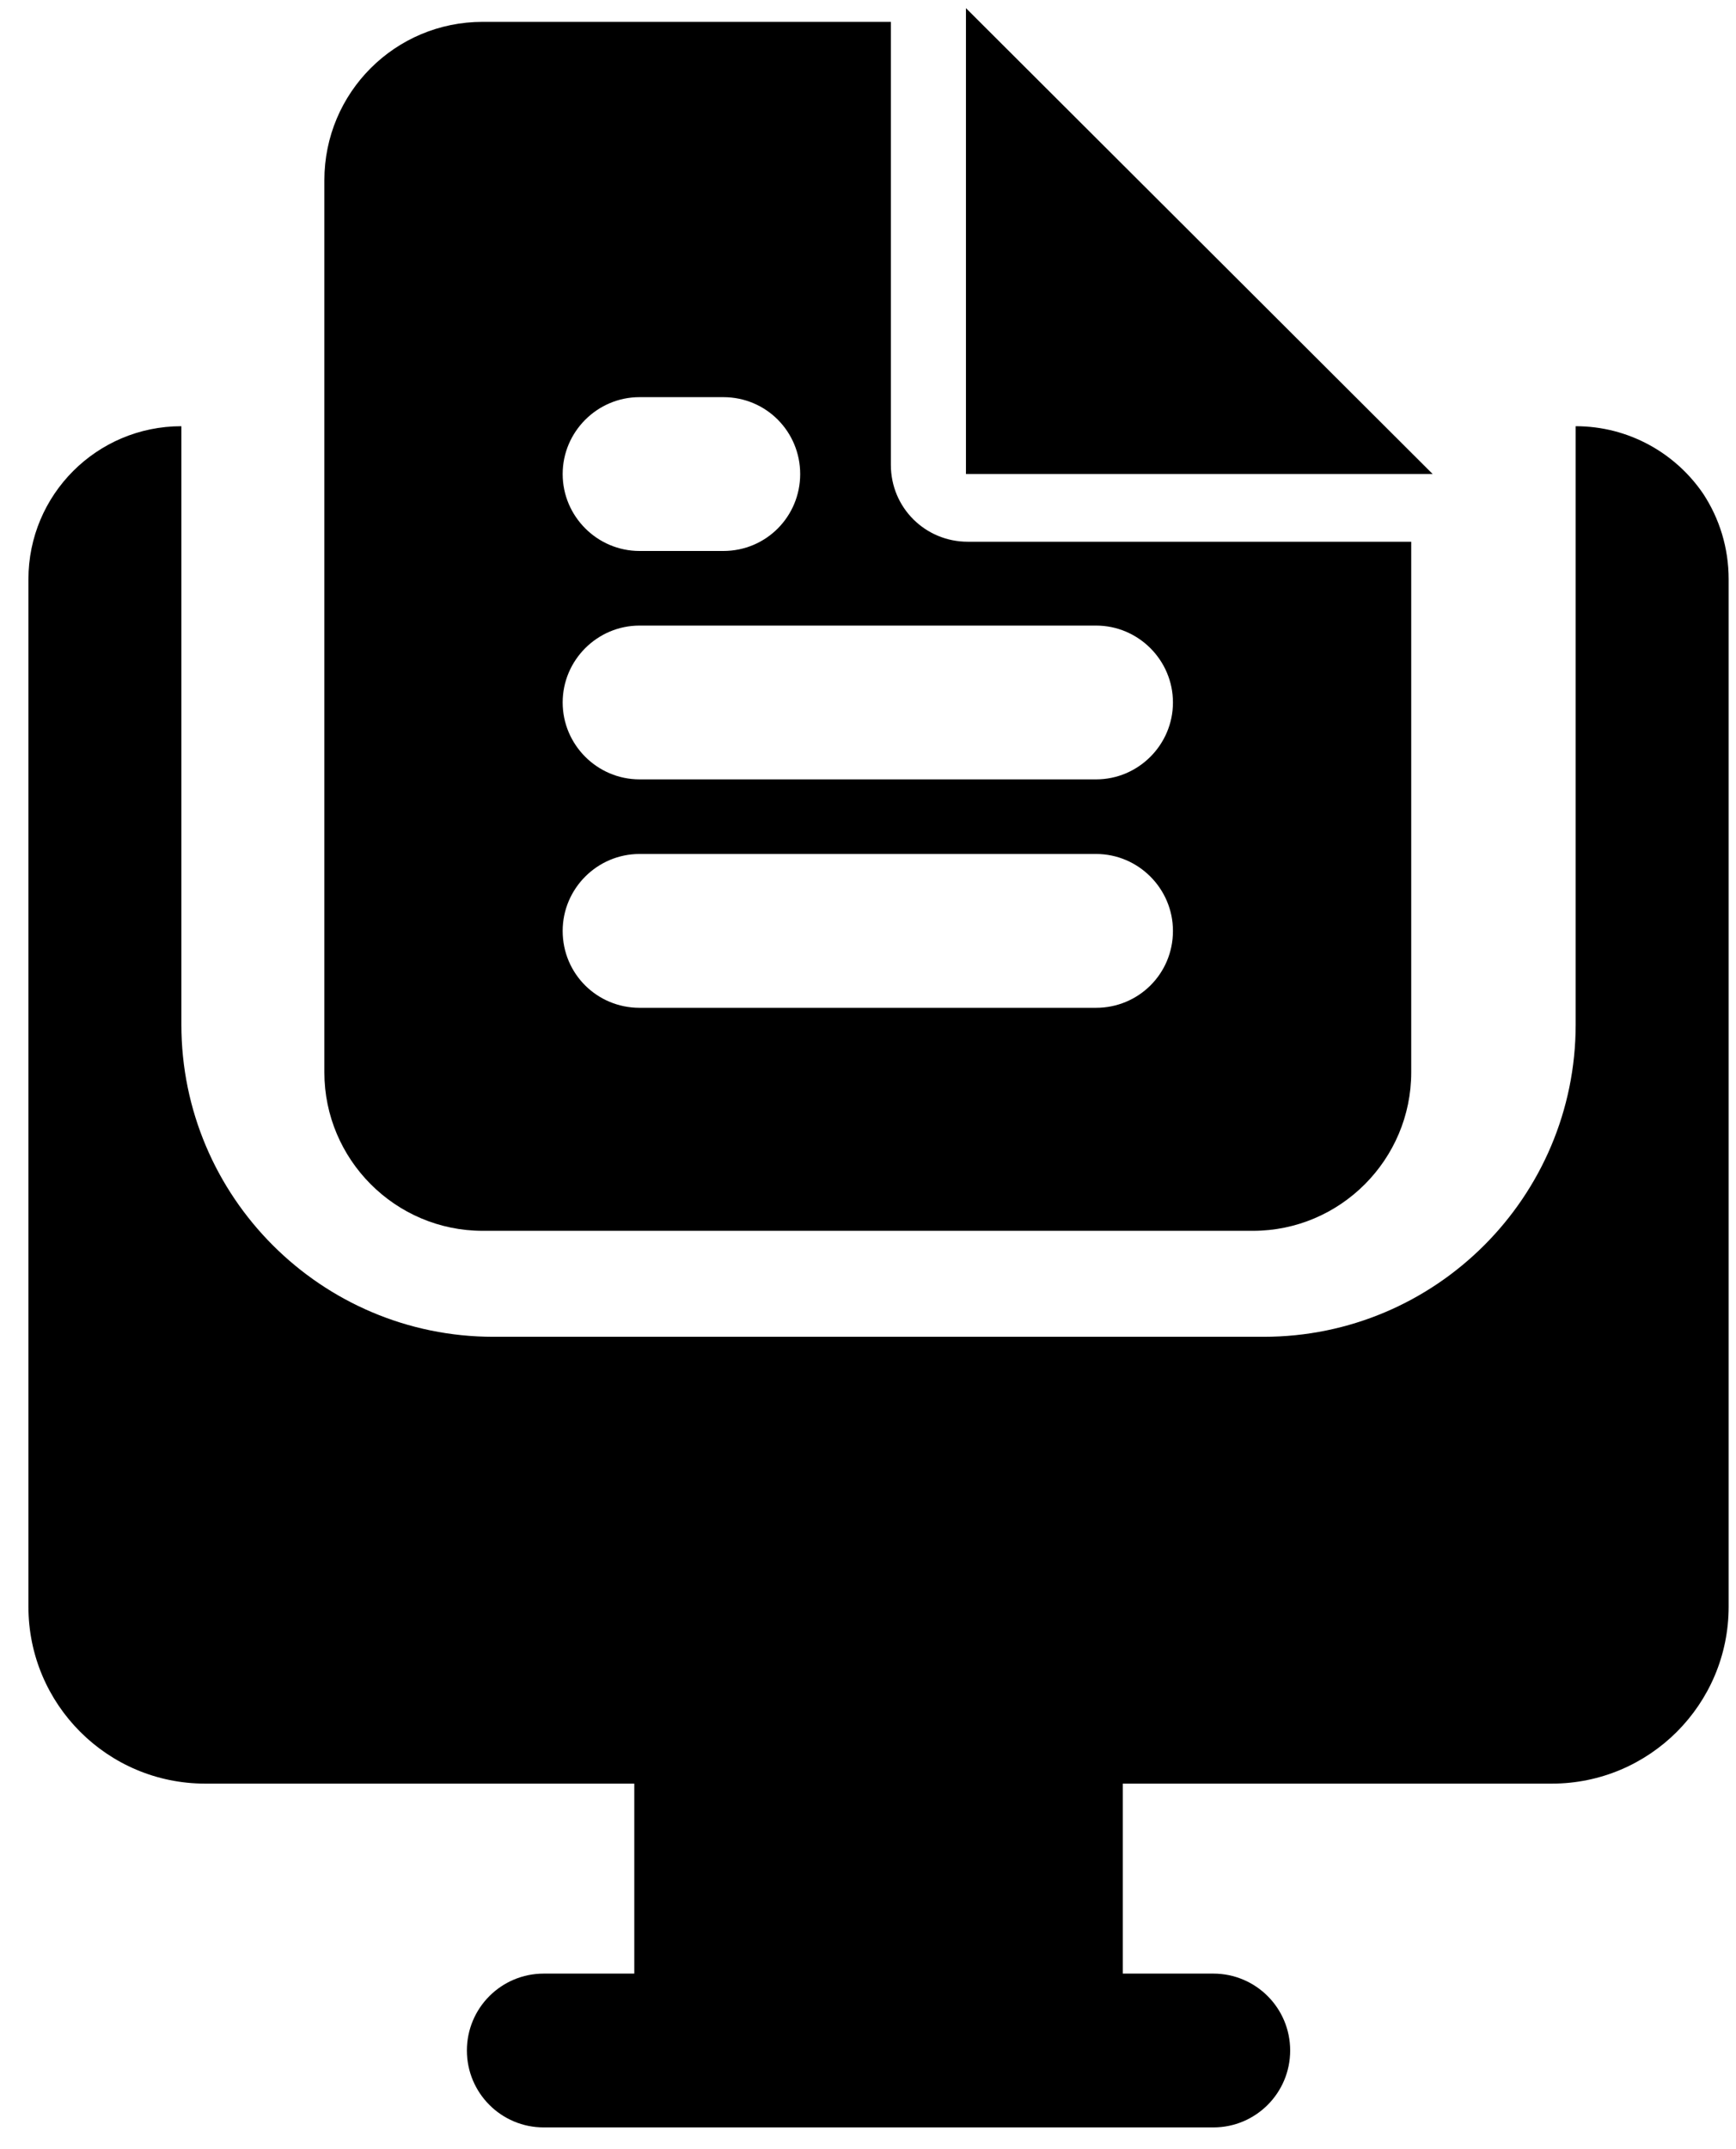
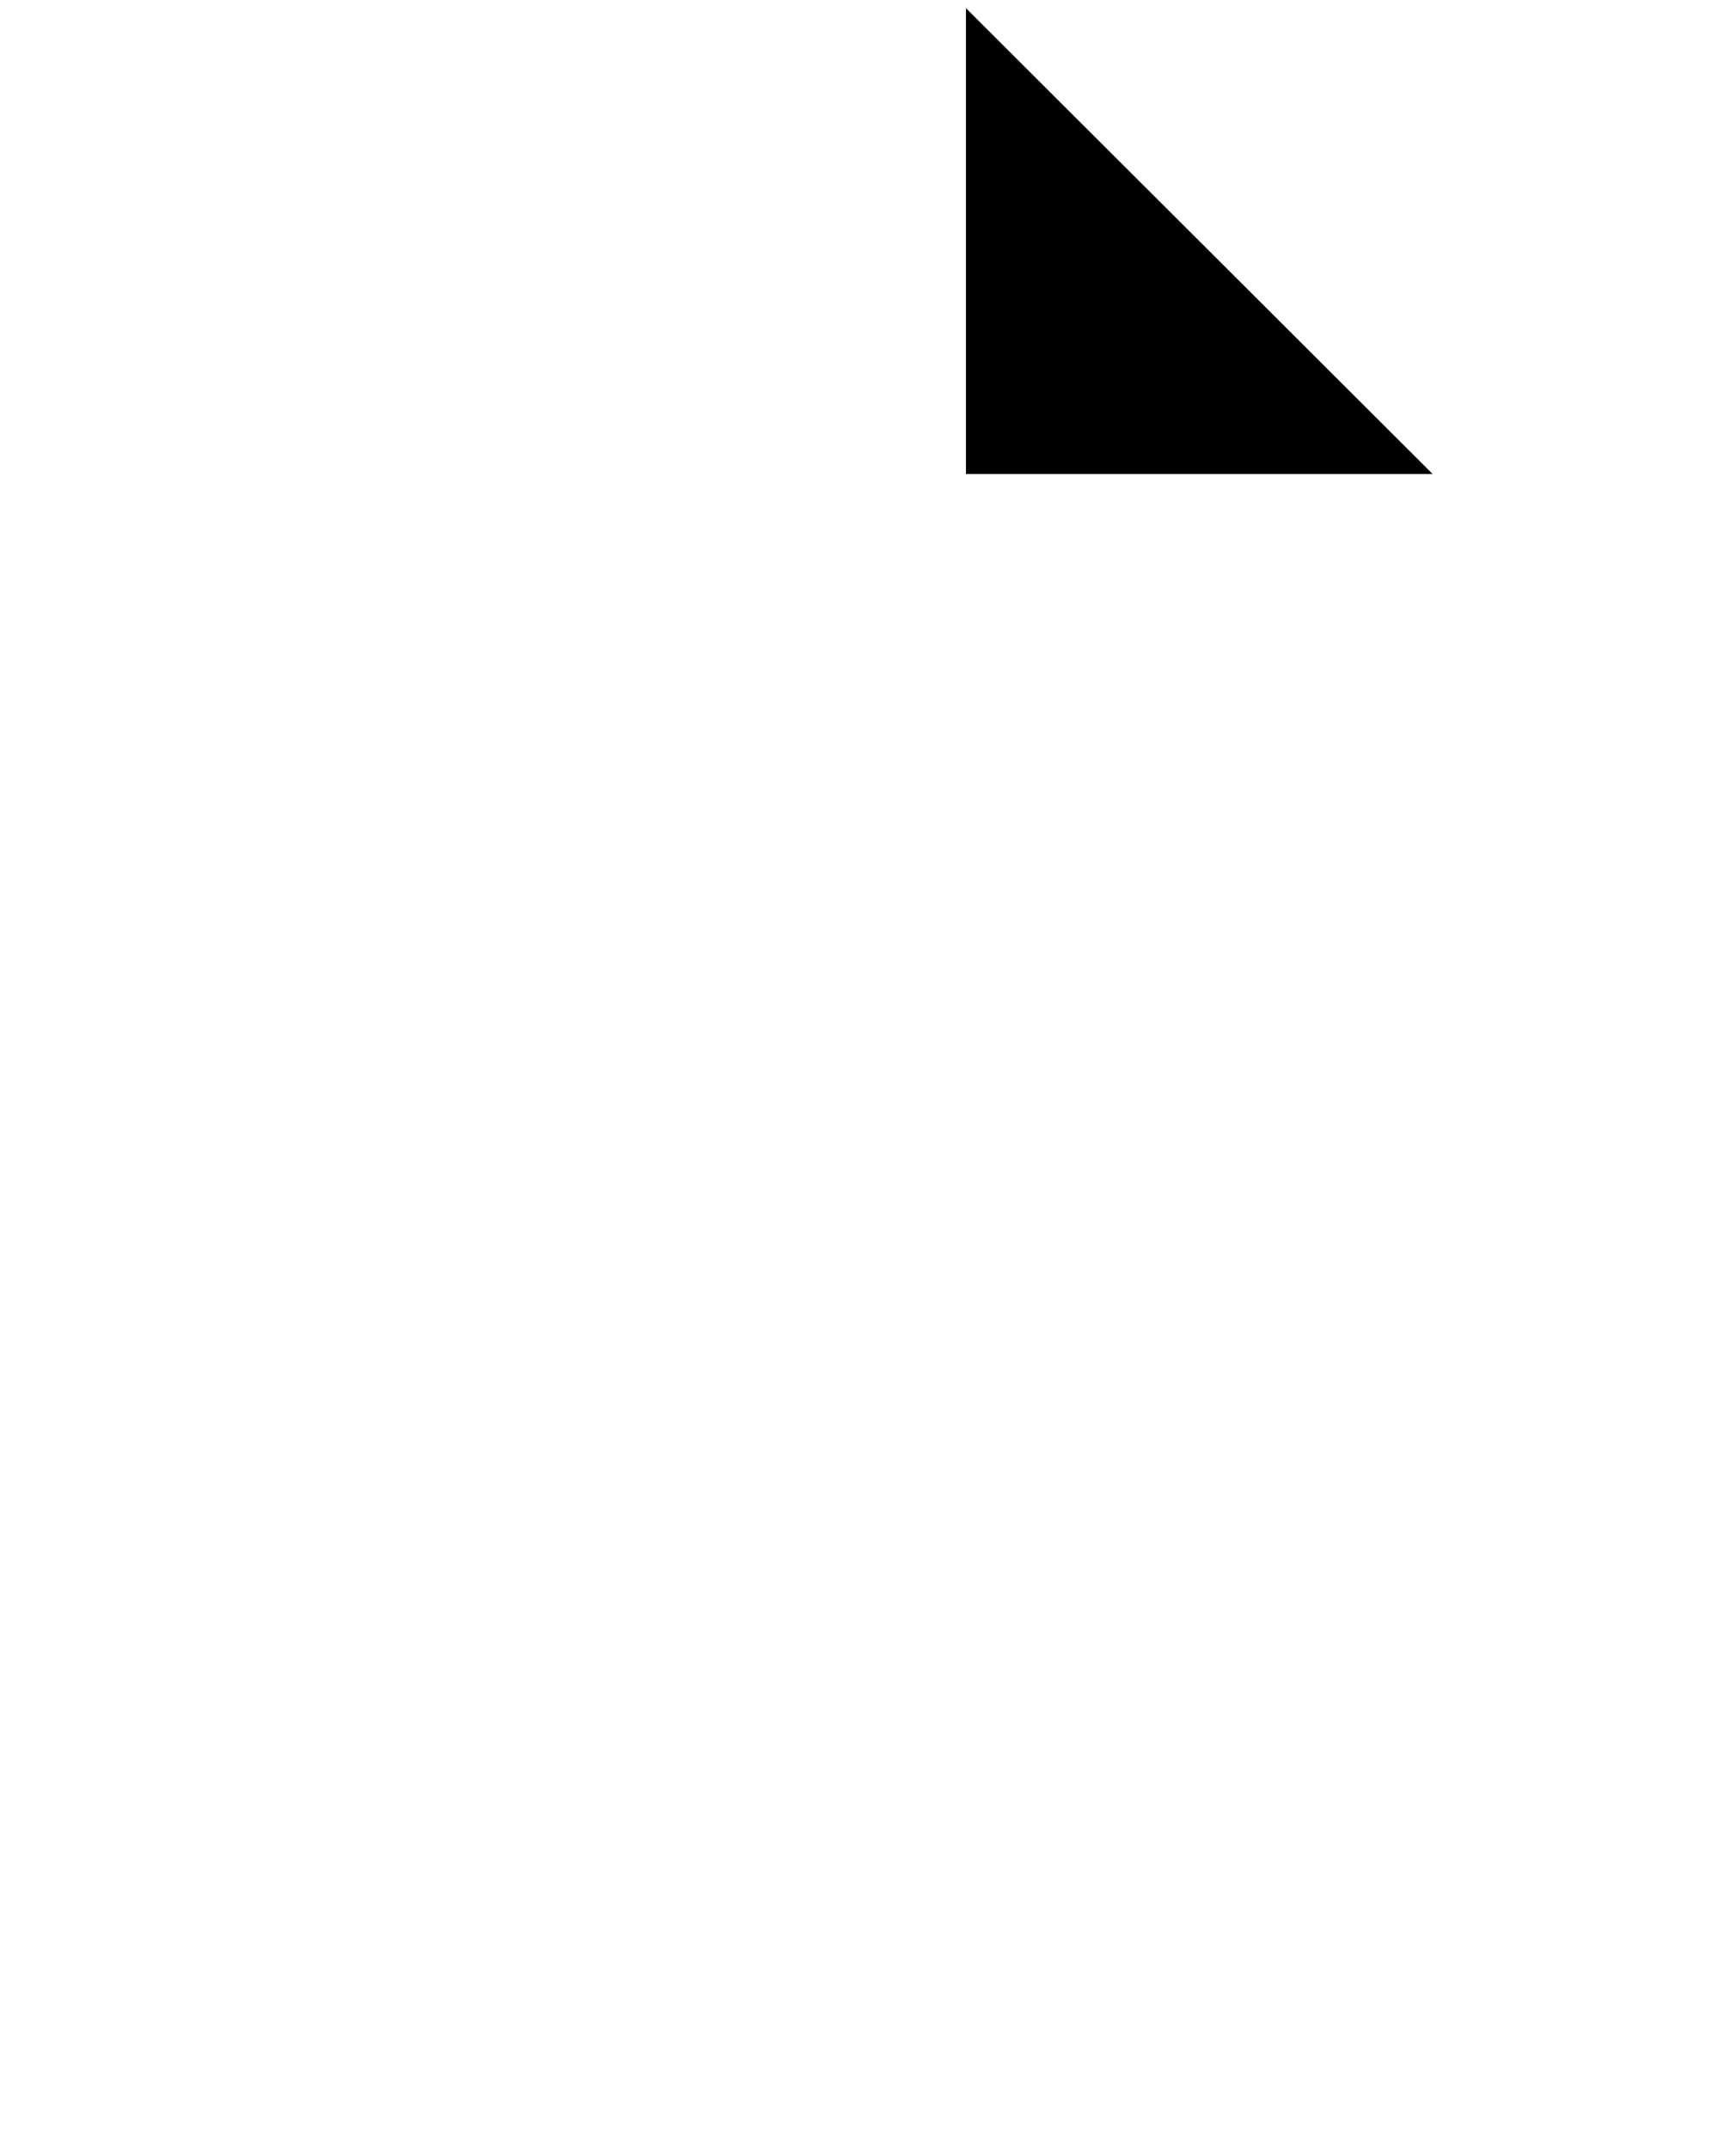
<svg xmlns="http://www.w3.org/2000/svg" width="59" height="73" viewBox="0 0 59 73" fill="none">
-   <path d="M57.888 16.776C56.947 15.392 55.354 14.477 53.551 14.477V16.776V34.801C53.551 40.653 48.797 45.407 42.946 45.407H16.77C10.919 45.407 6.164 40.653 6.164 34.801V14.477C3.291 14.477 0.966 16.802 0.966 19.676V54.576C0.966 57.894 3.656 60.584 6.974 60.584H21.557V67.037H18.48C17.036 67.037 15.868 68.205 15.868 69.649C15.868 71.093 17.036 72.262 18.48 72.262H41.236C42.679 72.262 43.848 71.093 43.848 69.649C43.848 68.205 42.679 67.037 41.236 67.037H38.159V60.584H52.742C56.059 60.584 58.75 57.894 58.75 54.576V19.676C58.75 18.605 58.436 17.612 57.888 16.776Z" fill="black" />
-   <path d="M16.406 41.807H42.581C45.559 41.807 47.962 39.378 47.962 36.426V18.401H32.889C31.453 18.401 30.277 17.252 30.277 15.789V0.742H16.406C13.428 0.742 11.024 3.145 11.024 6.124V36.426C11.024 39.378 13.428 41.807 16.406 41.807ZM21.735 13.49H24.582C26.045 13.49 27.195 14.666 27.195 16.102C27.195 17.539 26.045 18.715 24.582 18.715H21.735C20.298 18.715 19.123 17.539 19.123 16.102C19.123 14.666 20.298 13.49 21.735 13.49ZM21.735 21.249H37.252C38.689 21.249 39.864 22.424 39.864 23.861C39.864 25.298 38.689 26.473 37.252 26.473H21.735C20.298 26.473 19.123 25.298 19.123 23.861C19.123 22.424 20.298 21.249 21.735 21.249ZM21.735 29.007H37.252C38.689 29.007 39.864 30.183 39.864 31.62C39.864 33.083 38.689 34.232 37.252 34.232H21.735C20.298 34.232 19.123 33.083 19.123 31.62C19.123 30.183 20.298 29.007 21.735 29.007Z" fill="black" />
  <path d="M48.692 16.102L32.829 0.277V16.102H48.692Z" fill="black" />
</svg>